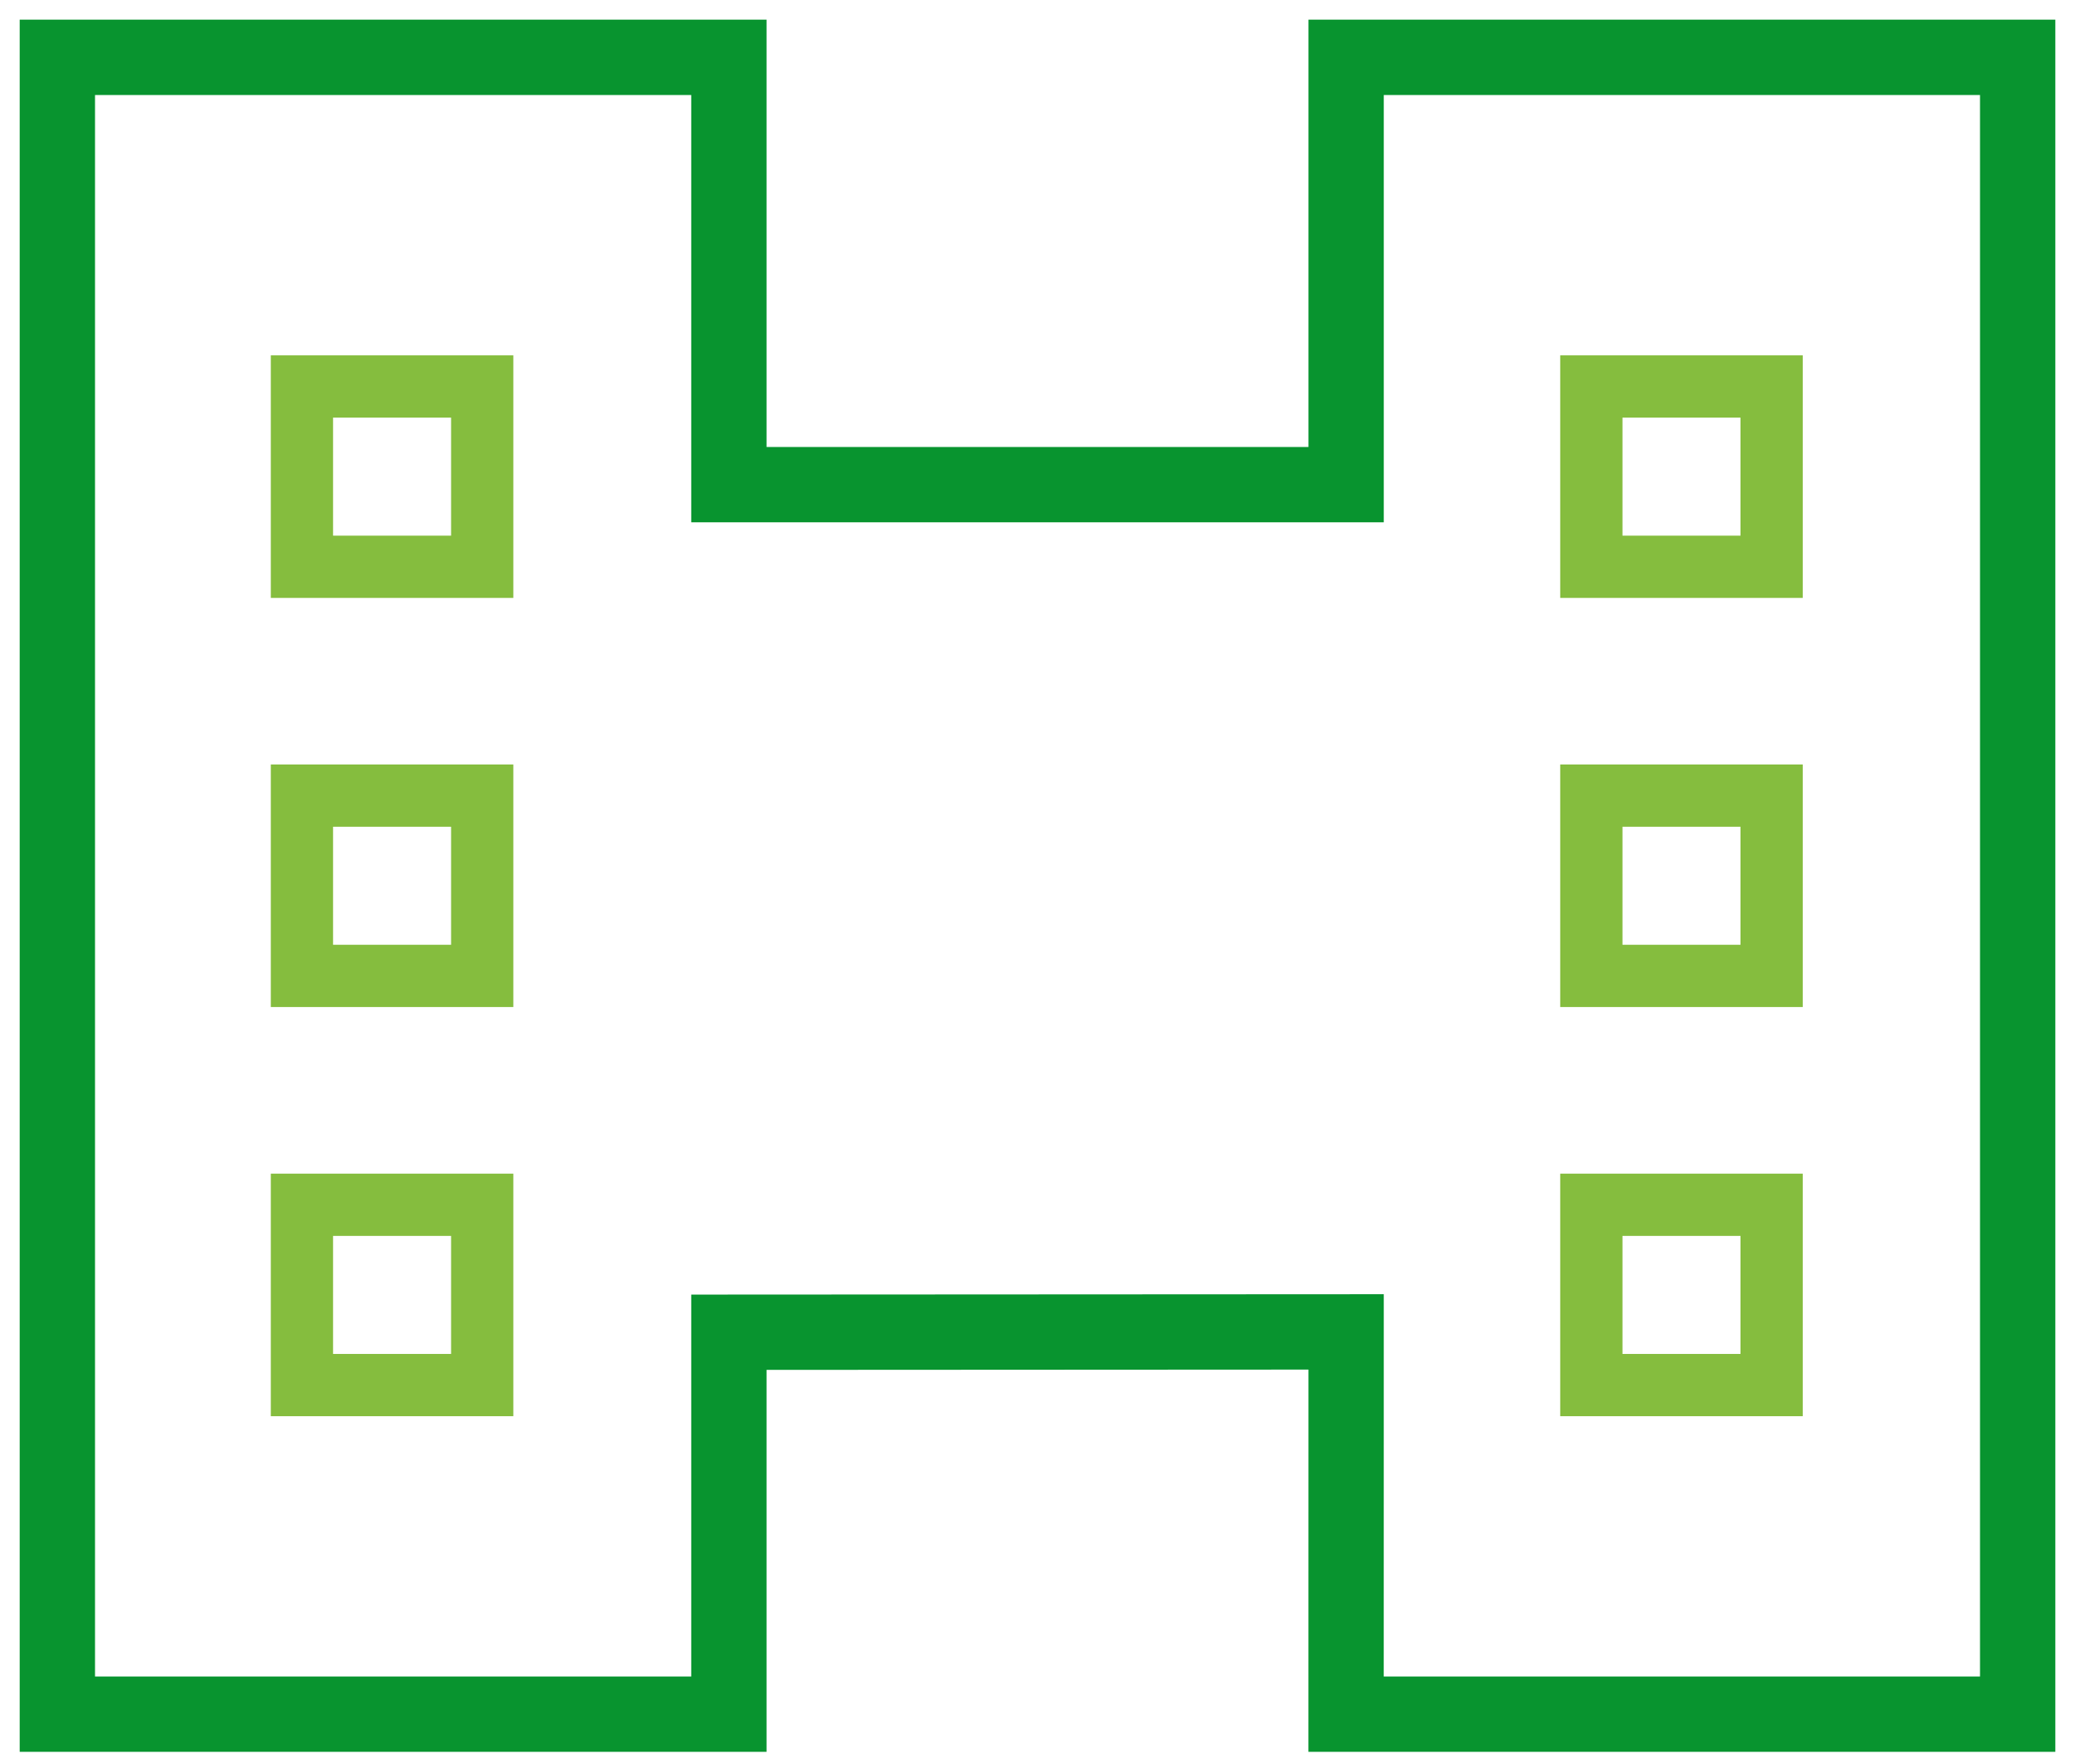
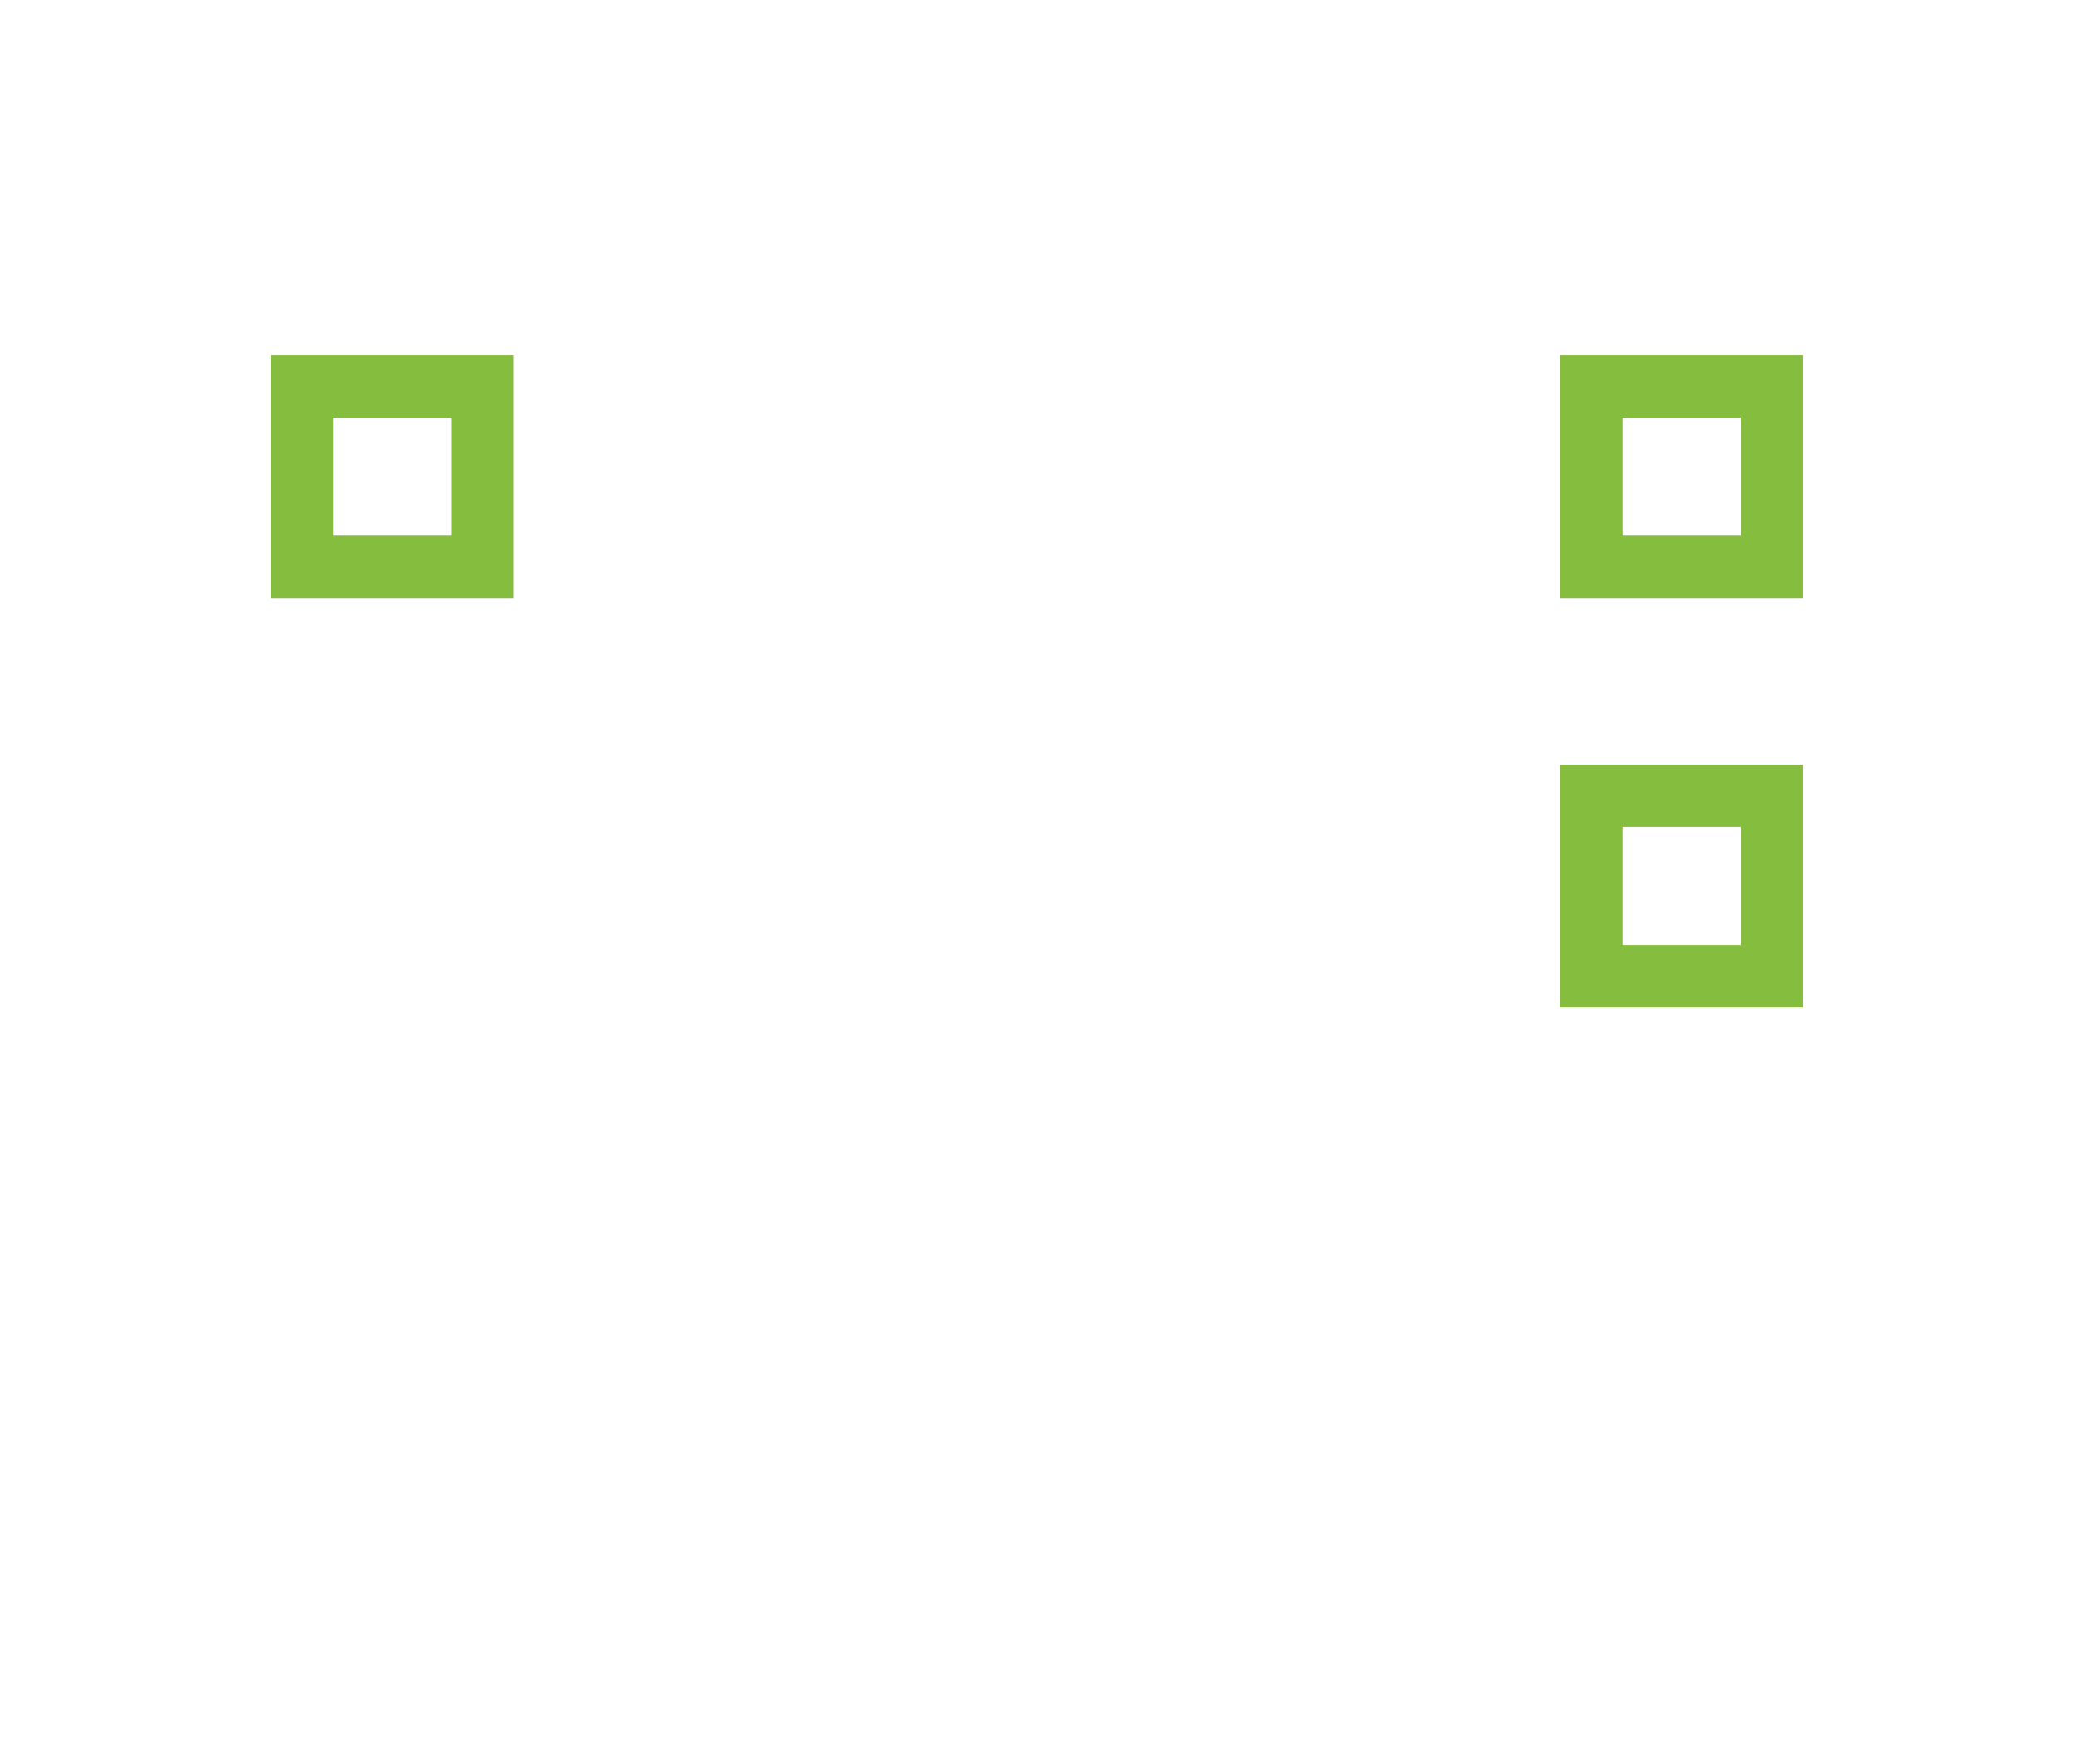
<svg xmlns="http://www.w3.org/2000/svg" id="Calque_1" width="100" height="85" version="1.1" viewBox="0 0 100 85">
  <defs>
    <clipPath id="clippath">
-       <rect width="100" height="85.363" fill="none" />
-     </clipPath>
+       </clipPath>
  </defs>
  <rect x="14.551" y="18.623" width="8.688" height="8.688" fill="none" stroke="#85bd3e" stroke-width="3" />
-   <rect x="14.551" y="38.337" width="8.688" height="8.688" fill="none" stroke="#85bd3e" stroke-width="3" />
-   <rect x="14.551" y="58.053" width="8.688" height="8.688" fill="none" stroke="#85bd3e" stroke-width="3" />
  <rect x="76.691" y="18.623" width="8.688" height="8.688" fill="none" stroke="#85bd3e" stroke-width="3" />
  <rect x="76.691" y="38.337" width="8.688" height="8.688" fill="none" stroke="#85bd3e" stroke-width="3" />
-   <rect x="76.691" y="58.053" width="8.688" height="8.688" fill="none" stroke="#85bd3e" stroke-width="3" />
  <g clip-path="url(#clippath)">
-     <polygon points="97.237 2.763 97.237 82.599 64.871 82.599 64.873 64.179 35.128 64.195 35.128 82.599 2.764 82.599 2.764 2.763 35.128 2.763 35.128 23.353 64.873 23.353 64.873 2.763 97.237 2.763" fill="none" stroke="#08942f" stroke-miterlimit="10" stroke-width="3.63" />
-   </g>
+     </g>
</svg>